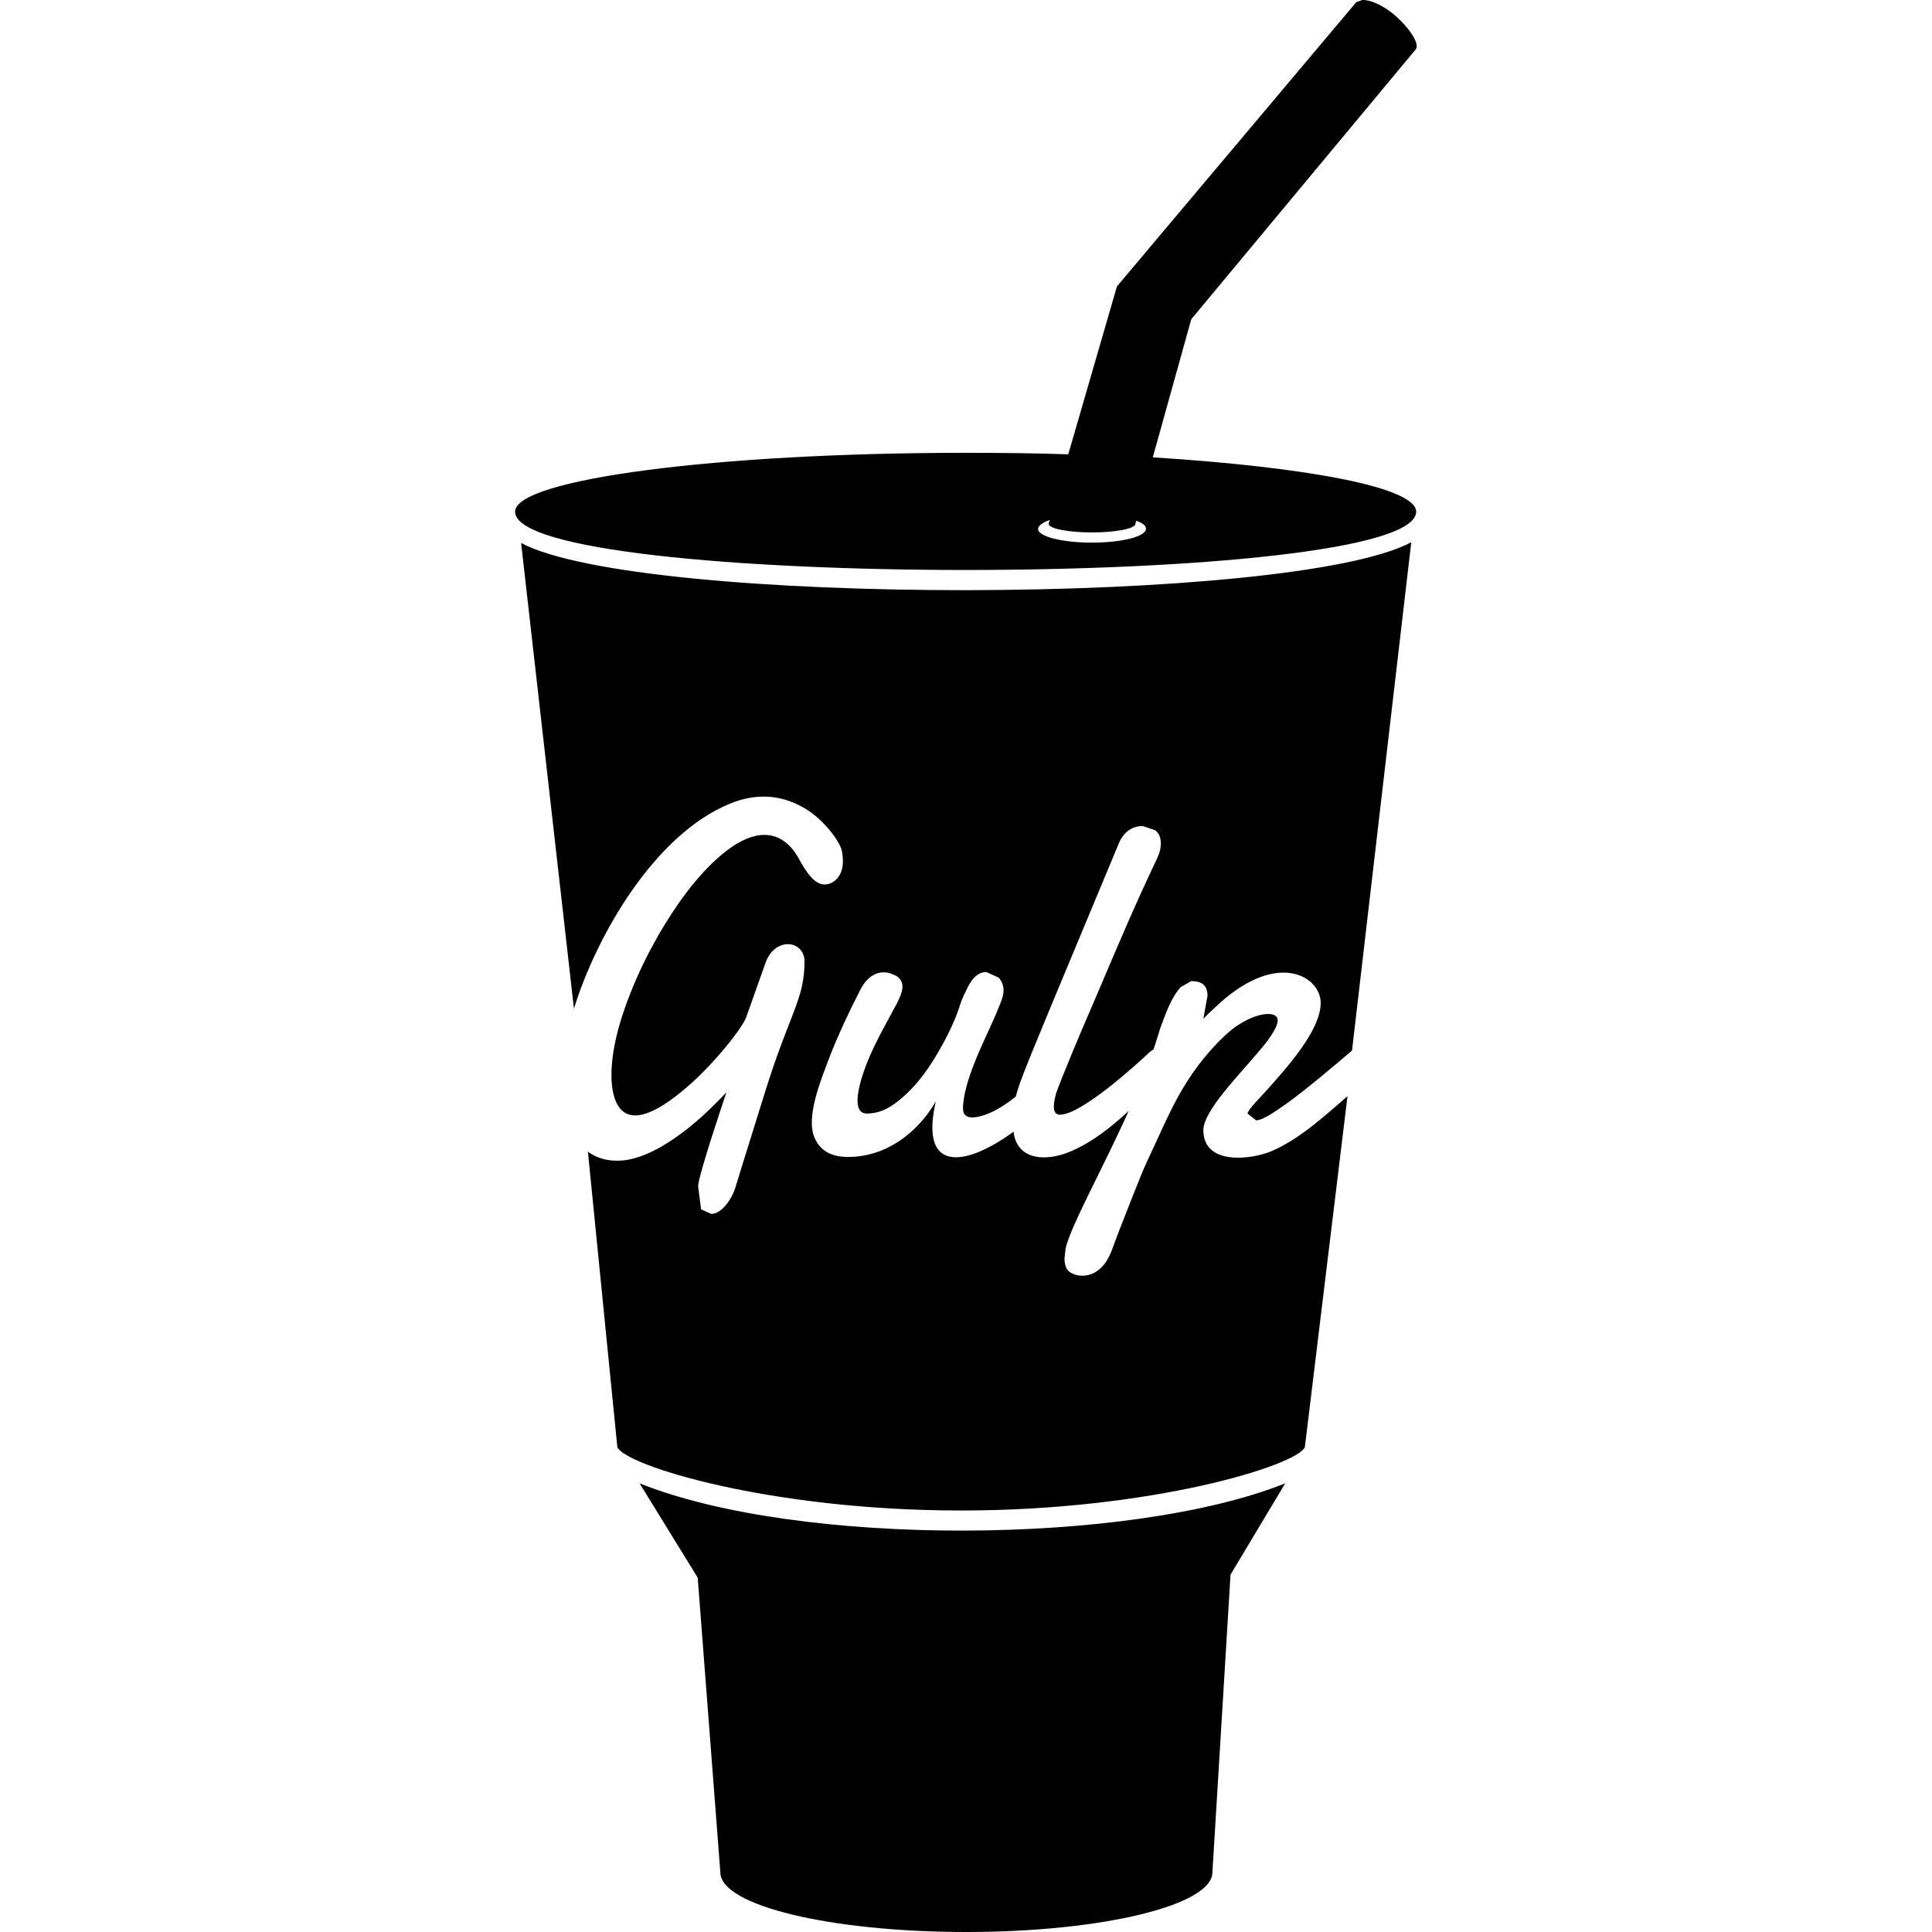
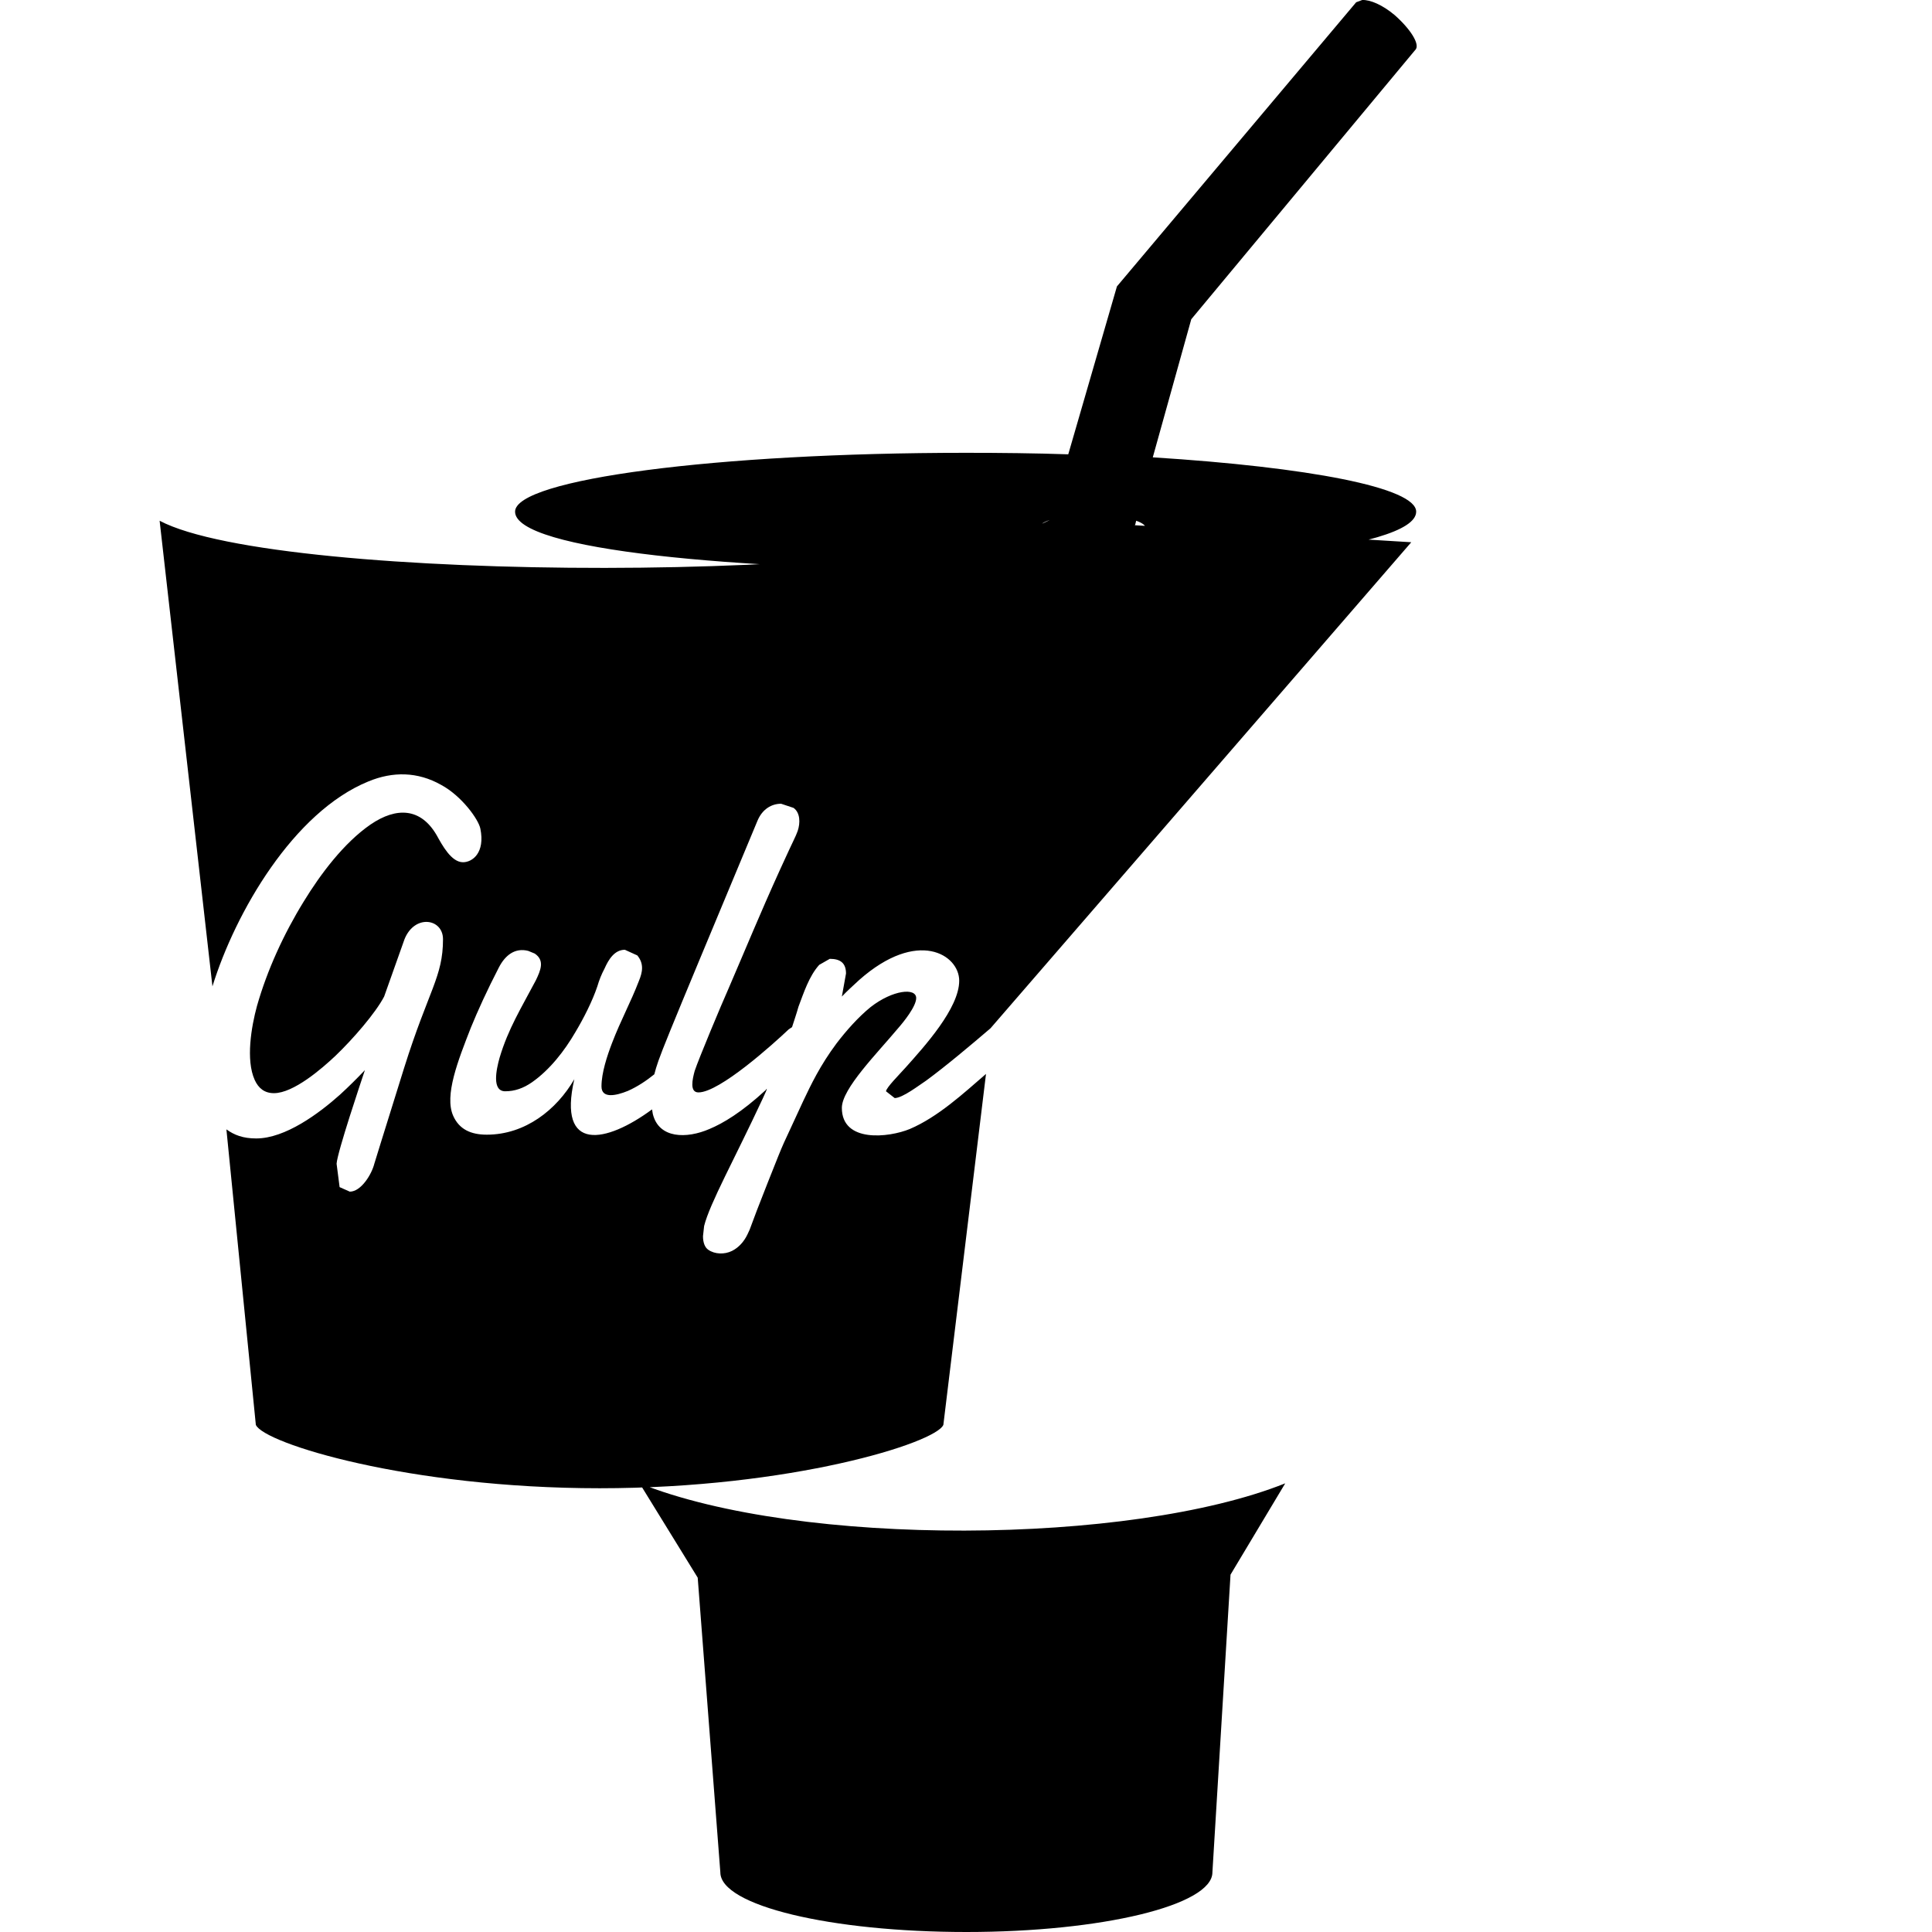
<svg xmlns="http://www.w3.org/2000/svg" version="1.1" id="Layer_1" x="0px" y="0px" viewBox="0 0 512 512" style="enable-background:new 0 0 512 512;" xml:space="preserve">
  <g>
-     <path d="M361,0l-1.6,0.6L296,75.9l-12.9,44.5c-8.8-0.3-17.9-0.4-27.2-0.4c-65.9,0-119.4,7-119.4,15.6c0,20.6,238.8,20.6,238.8,0   c0-6.4-28.6-11.8-69.8-14.4l10.2-36.6L375,13.3l0.1-0.1c1.3-1.4-1.3-5.5-5.5-9.2C366.4,1.3,363.1-0.1,361,0z M278.2,137.8l-0.2,0.7   l-0.1,0.3c0,1.3,5.2,2.3,11.5,2.3s11.5-1,11.5-2.3l0.2-0.8c1.7,0.6,2.6,1.3,2.6,2.1c0,2.1-6.4,3.7-14.4,3.7   c-7.7,0-14.2-1.6-14.2-3.6C275.1,139.3,276.4,138.4,278.2,137.8z M374,143.7c-31.6,16.8-204.2,17-235.9,0.2l14,123.4   c6.1-19.7,21.5-46.2,41.3-54.3c6.5-2.7,13.1-2.6,19.3,0.9c5.4,2.9,9.9,9.1,10.4,11.6c1.3,6.4-2.1,8.9-4.6,8.9c-3.1,0-5.5-4.5-7-7.2   c-4.2-7.2-10.6-7.5-17.5-2.8c-7.1,4.9-13.3,13.2-17.7,20.4c-5.3,8.6-9.7,18.2-12.4,27.7c-1.5,5.5-3,14.3-0.6,19.6   c1,2.2,2.6,3.5,5.1,3.5c5.2,0,12.7-6.5,16.3-9.9c4.6-4.4,10.6-11.3,12.9-15.7l5.4-15.2c2.7-6.7,10.2-5.5,10.2,0   c0,10-3.8,13.4-10.3,34.1c-6,19.2-7.9,25.4-7.9,25.4c-0.7,2.8-3.5,7.4-6.5,7.4l-2.7-1.2l-0.8-6.2c0.2-3.1,6.5-21.8,7.5-24.8   c-2.1,2.2-4.2,4.3-6.6,6.5c-5.6,5-14.5,11.6-22.2,11.6c-3.5,0-5.8-0.9-7.9-2.4l7.8,78.3c2.1,4.9,40.5,16.8,91.1,16.8   c50.7,0,89.1-12,91.1-16.8l11.3-93c-5.9,5.1-12.7,11.4-20.2,14.6c-5.6,2.3-18,3.7-18-5.6c0-5.1,9.4-14.5,14.9-21.1   c1.5-1.7,4.8-5.8,4.8-8c0-2.8-6.2-2.2-12.1,2.4c-3.3,2.7-6.4,6.2-9,9.6c-4.4,5.9-6.8,11-8.8,15.2c-6.4,14-4.2,8.5-9.4,21.6   c-5.2,13.1-4.3,11.6-5.4,13.8c-0.9,1.9-2.3,3.5-4.1,4.4c-2,1-4.6,0.9-6.3-0.3c-0.9-0.6-1.4-1.9-1.4-3.6l0.3-2.7   c1.5-6,8.1-17.8,15.5-33.7c1.7-3.6,1-2.6,0.8-2.3c-6.4,5.9-11.3,8.8-14.9,10.3c-6,2.6-13.4,2.6-15-4l-0.2-1.2   c-12.2,9-25.1,11.5-20.6-8c-4.7,8.1-13,14.7-23.2,14.7c-4.2,0-7.3-1.4-8.9-5c-2.4-5.4,1.3-14.7,4.7-23.4c1.8-4.4,4.2-9.7,7.4-15.9   c1.7-3.3,4.3-5.3,7.8-4.4l1.7,0.7c2.7,1.8,1.6,4.4,0.3,7.1c-3.9,7.4-7.3,12.8-9.6,20.5c-0.9,3.2-2.1,8.9,1.5,8.9   c2.5,0,4.8-0.8,7.1-2.4c4.7-3.3,8.6-8.3,11.5-13.3c2.1-3.5,4.5-8.2,5.8-12.1c0.5-1.7,1.1-3.2,1.9-4.7c1.1-2.5,2.7-5,5.4-5l3.3,1.5   c1.8,2.2,1.4,4.4,0.4,6.8c-2.1,5.5-4.8,10.4-7.1,16.4c-1.3,3.4-2.8,7.9-2.8,11.5c0,3.3,3.8,2.5,7,1.2c2.5-1.1,4.9-2.7,7-4.4   c1.3-4.8,0.9-3.8,27.3-67.1c1.3-3.2,3.8-4.6,6.3-4.6l3.3,1.1c1.8,1.3,1.8,4,1.1,6.1c-0.7,1.9-0.6,1.3-4.7,10.3   c-5.4,11.9-8.9,20.5-13.6,31.4c-2,4.5-7.9,18.6-9,21.9c-0.6,2.2-1.4,5.7,1,5.7c5.6,0,19.9-12.9,23.9-16.7l0.9-0.6   c0.6-1.9,1.2-3.6,1.7-5.4c1.4-3.7,2.8-8.1,5.5-11.1l2.8-1.6c2.9,0,4.3,1.2,4.3,3.9l-1.1,6.1c1.4-1.5,3-2.9,4.6-4.4   c15.5-13.7,26.5-6.7,26.5,0.2c0,7.3-9.2,17.4-14.2,23c-1.7,1.9-5.1,5.3-5.2,6.3l2.3,1.8c2.1,0,6.6-3.5,8.3-4.6   c5.2-3.8,12.2-9.7,17.1-13.9L374,143.7z M169.5,393.1l15.4,25l6,78.1c0,8.8,29.2,15.8,65.2,15.8s65.2-7.1,65.2-15.8l4.8-78.9   l14.5-24.2C299.6,409.5,212,410.1,169.5,393.1z" />
+     <path d="M361,0l-1.6,0.6L296,75.9l-12.9,44.5c-8.8-0.3-17.9-0.4-27.2-0.4c-65.9,0-119.4,7-119.4,15.6c0,20.6,238.8,20.6,238.8,0   c0-6.4-28.6-11.8-69.8-14.4l10.2-36.6L375,13.3l0.1-0.1c1.3-1.4-1.3-5.5-5.5-9.2C366.4,1.3,363.1-0.1,361,0z M278.2,137.8l-0.2,0.7   l-0.1,0.3c0,1.3,5.2,2.3,11.5,2.3s11.5-1,11.5-2.3l0.2-0.8c1.7,0.6,2.6,1.3,2.6,2.1c0,2.1-6.4,3.7-14.4,3.7   c-7.7,0-14.2-1.6-14.2-3.6C275.1,139.3,276.4,138.4,278.2,137.8z c-31.6,16.8-204.2,17-235.9,0.2l14,123.4   c6.1-19.7,21.5-46.2,41.3-54.3c6.5-2.7,13.1-2.6,19.3,0.9c5.4,2.9,9.9,9.1,10.4,11.6c1.3,6.4-2.1,8.9-4.6,8.9c-3.1,0-5.5-4.5-7-7.2   c-4.2-7.2-10.6-7.5-17.5-2.8c-7.1,4.9-13.3,13.2-17.7,20.4c-5.3,8.6-9.7,18.2-12.4,27.7c-1.5,5.5-3,14.3-0.6,19.6   c1,2.2,2.6,3.5,5.1,3.5c5.2,0,12.7-6.5,16.3-9.9c4.6-4.4,10.6-11.3,12.9-15.7l5.4-15.2c2.7-6.7,10.2-5.5,10.2,0   c0,10-3.8,13.4-10.3,34.1c-6,19.2-7.9,25.4-7.9,25.4c-0.7,2.8-3.5,7.4-6.5,7.4l-2.7-1.2l-0.8-6.2c0.2-3.1,6.5-21.8,7.5-24.8   c-2.1,2.2-4.2,4.3-6.6,6.5c-5.6,5-14.5,11.6-22.2,11.6c-3.5,0-5.8-0.9-7.9-2.4l7.8,78.3c2.1,4.9,40.5,16.8,91.1,16.8   c50.7,0,89.1-12,91.1-16.8l11.3-93c-5.9,5.1-12.7,11.4-20.2,14.6c-5.6,2.3-18,3.7-18-5.6c0-5.1,9.4-14.5,14.9-21.1   c1.5-1.7,4.8-5.8,4.8-8c0-2.8-6.2-2.2-12.1,2.4c-3.3,2.7-6.4,6.2-9,9.6c-4.4,5.9-6.8,11-8.8,15.2c-6.4,14-4.2,8.5-9.4,21.6   c-5.2,13.1-4.3,11.6-5.4,13.8c-0.9,1.9-2.3,3.5-4.1,4.4c-2,1-4.6,0.9-6.3-0.3c-0.9-0.6-1.4-1.9-1.4-3.6l0.3-2.7   c1.5-6,8.1-17.8,15.5-33.7c1.7-3.6,1-2.6,0.8-2.3c-6.4,5.9-11.3,8.8-14.9,10.3c-6,2.6-13.4,2.6-15-4l-0.2-1.2   c-12.2,9-25.1,11.5-20.6-8c-4.7,8.1-13,14.7-23.2,14.7c-4.2,0-7.3-1.4-8.9-5c-2.4-5.4,1.3-14.7,4.7-23.4c1.8-4.4,4.2-9.7,7.4-15.9   c1.7-3.3,4.3-5.3,7.8-4.4l1.7,0.7c2.7,1.8,1.6,4.4,0.3,7.1c-3.9,7.4-7.3,12.8-9.6,20.5c-0.9,3.2-2.1,8.9,1.5,8.9   c2.5,0,4.8-0.8,7.1-2.4c4.7-3.3,8.6-8.3,11.5-13.3c2.1-3.5,4.5-8.2,5.8-12.1c0.5-1.7,1.1-3.2,1.9-4.7c1.1-2.5,2.7-5,5.4-5l3.3,1.5   c1.8,2.2,1.4,4.4,0.4,6.8c-2.1,5.5-4.8,10.4-7.1,16.4c-1.3,3.4-2.8,7.9-2.8,11.5c0,3.3,3.8,2.5,7,1.2c2.5-1.1,4.9-2.7,7-4.4   c1.3-4.8,0.9-3.8,27.3-67.1c1.3-3.2,3.8-4.6,6.3-4.6l3.3,1.1c1.8,1.3,1.8,4,1.1,6.1c-0.7,1.9-0.6,1.3-4.7,10.3   c-5.4,11.9-8.9,20.5-13.6,31.4c-2,4.5-7.9,18.6-9,21.9c-0.6,2.2-1.4,5.7,1,5.7c5.6,0,19.9-12.9,23.9-16.7l0.9-0.6   c0.6-1.9,1.2-3.6,1.7-5.4c1.4-3.7,2.8-8.1,5.5-11.1l2.8-1.6c2.9,0,4.3,1.2,4.3,3.9l-1.1,6.1c1.4-1.5,3-2.9,4.6-4.4   c15.5-13.7,26.5-6.7,26.5,0.2c0,7.3-9.2,17.4-14.2,23c-1.7,1.9-5.1,5.3-5.2,6.3l2.3,1.8c2.1,0,6.6-3.5,8.3-4.6   c5.2-3.8,12.2-9.7,17.1-13.9L374,143.7z M169.5,393.1l15.4,25l6,78.1c0,8.8,29.2,15.8,65.2,15.8s65.2-7.1,65.2-15.8l4.8-78.9   l14.5-24.2C299.6,409.5,212,410.1,169.5,393.1z" />
  </g>
</svg>